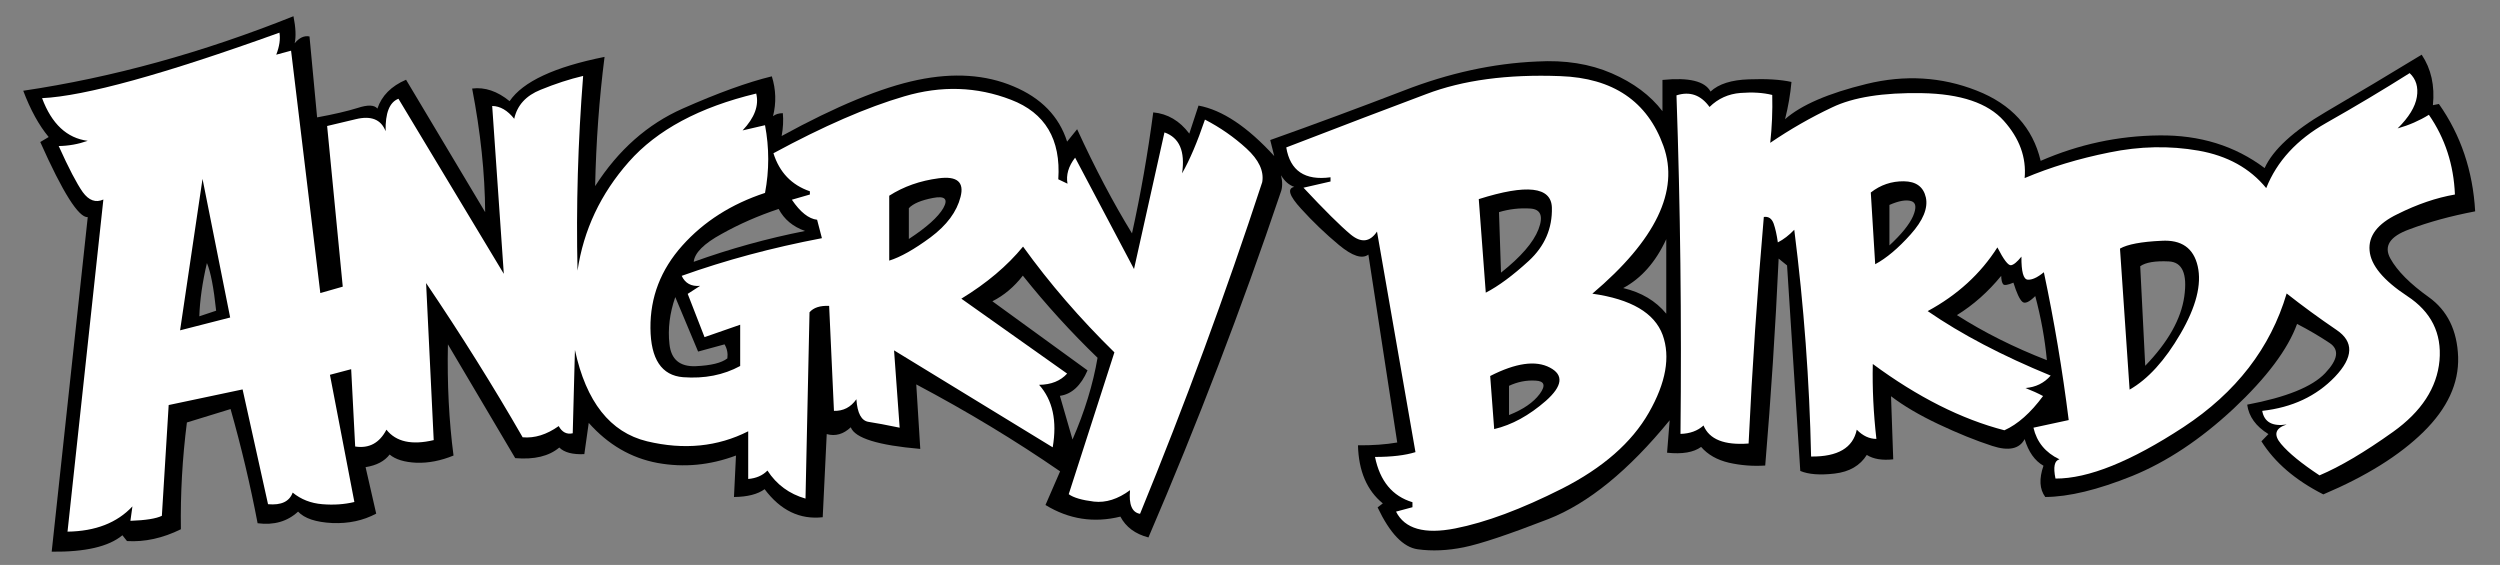
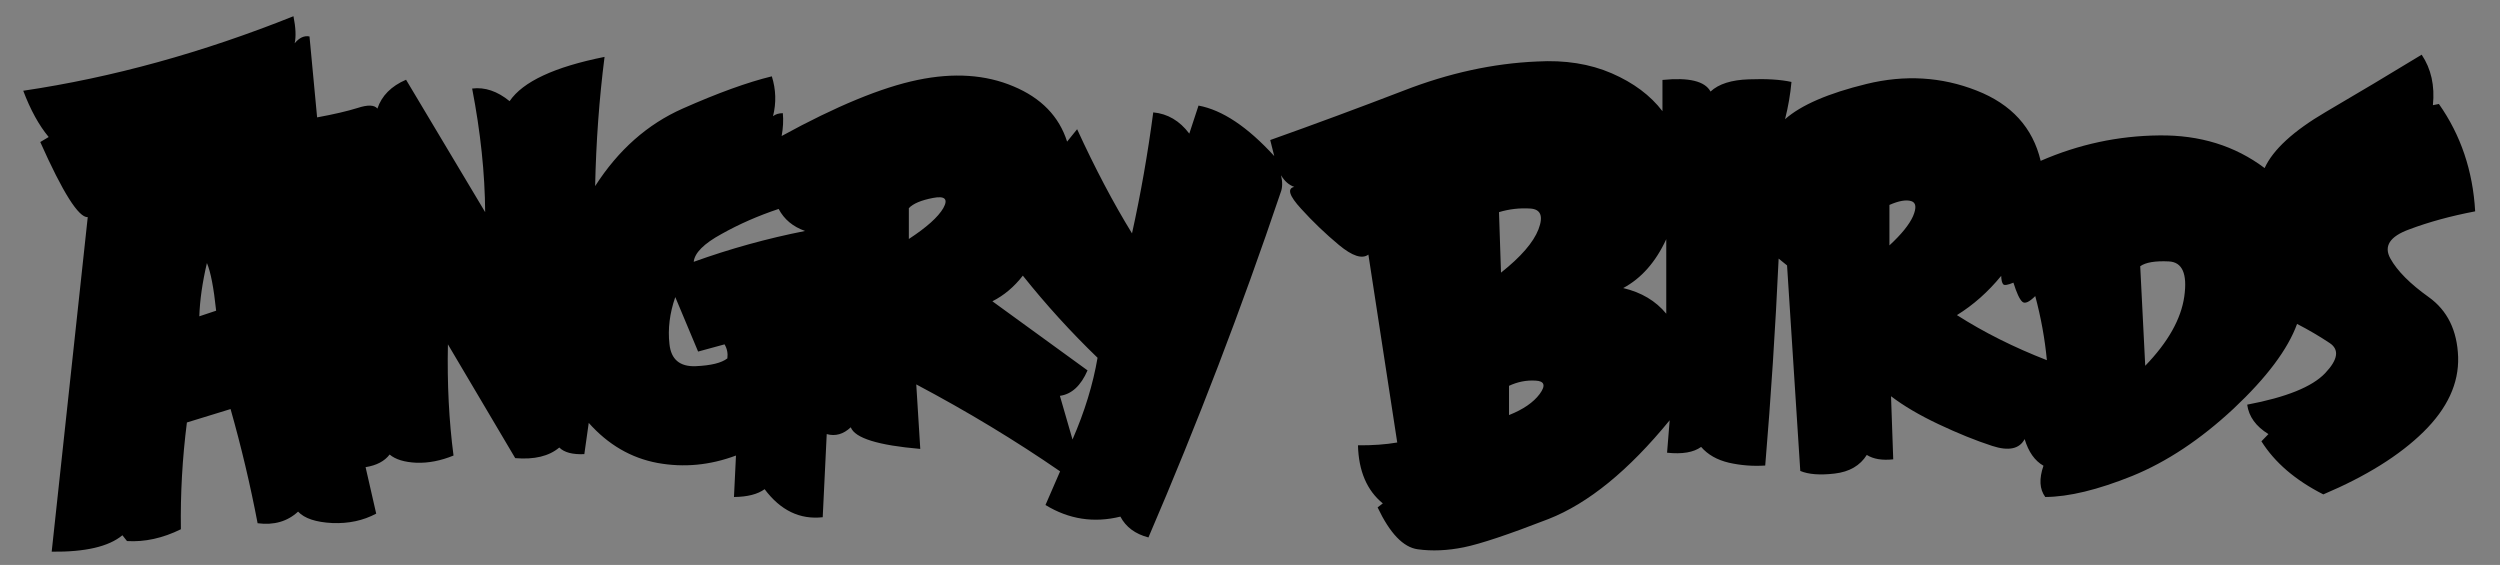
<svg xmlns="http://www.w3.org/2000/svg" xmlns:xlink="http://www.w3.org/1999/xlink" preserveAspectRatio="none" width="624" height="141">
  <rect width="100%" height="100%" fill="#808080" stroke="none" />
  <defs>
    <path d="M604.45 13.65q-11.9 7.25-23.95 14.3-12.1 7.1-15.25 14-11.1-8.35-26.35-8.15-15.3.15-29.55 6.35-2.95-12.45-16-17.55-13.1-5.15-27.45-1.65-14.35 3.5-20.35 8.8 1.2-4.75 1.6-9.3-4.1-.9-10.6-.65-6.55.2-9.6 3.05-2.1-3.9-12-2.9v7.8q-4.5-5.9-12.65-9.45-8.2-3.55-18.65-2.95-16.4.7-33.25 7.25-16.9 6.5-33.35 12.35l1 4q-10-10.95-18.9-12.6l-2.3 7q-3.6-4.8-9-5.3-2.05 15.5-5.3 30.2-7-11.4-13.7-26l-2.5 3.1q-3-9.45-13.4-13.8-10.4-4.4-23.9-1.6-13.5 2.8-33.95 14 .55-3 .3-5.7-1.5 0-2.45.75 1.25-5-.3-9.95-9.05 2.2-22.25 8.05-13.2 5.85-21.85 19.35.35-16.6 2.35-32.25-18.75 3.75-23.7 11.05-4.6-3.75-9.35-3.15 3.15 16.3 3.25 30.85L101.35 19.9q-5.55 2.4-7.15 7.2-1.15-1.4-4.95-.15-3.85 1.2-10.1 2.35l-1.9-20.2q-1.95-.4-3.7 1.7.55-2.5-.3-6.75Q39.15 17.7 5.8 22.65q2.7 7.15 6.35 11.55l-2.1 1.25Q18.5 54.4 21.9 54.2l-9 83.5q12.55.15 17.65-4.1l1.15 1.45q6.65.4 13.45-2.95-.2-13.3 1.5-26.65l10.9-3.35q4 14.1 6.75 28.5 6.1.8 10.1-2.9 2.4 2.55 8.55 2.85 6.1.25 10.95-2.35l-2.65-11.6q4.1-.65 6-3.15 2.2 1.85 6.7 2.05 4.5.15 9.25-1.8-1.7-12.95-1.4-27.75l16.8 28.4q7.15.6 11-2.65 1.85 1.85 6.25 1.65l1.1-7.8q7.25 8.15 17.15 10 9.85 1.8 19.6-1.85l-.5 10.35q5.05-.05 7.65-1.95 5.95 7.95 14.5 7l1-20.75q3.25.9 6-1.7 1.55 4.05 17.35 5.4l-1-16.1q19.15 10.15 35.9 21.7l-3.65 8.4q8.75 5.35 18.7 2.9 2.05 3.9 7 5.2 18.35-42.7 33-86.1.7-1.75.1-4.3 1.3 2.2 3.3 2.9-2.75.6 1.7 5.45 4.4 4.85 9.45 9.05 5 4.15 7.35 2.4l7.2 46.9q-4.35.75-9.8.7.25 9.65 6.2 14.5l-1.3 1q4.6 9.7 10 10.45t11.55-.5q6.15-1.25 21.1-7.05 14.9-5.85 30.25-24.65l-.65 8.1q5.7.6 8.5-1.45 2.5 2.9 6.95 3.95 4.45 1 9.05.7 2.15-25.65 3.35-51.65l2.1 1.7 3.3 51.3q3.1 1.3 8.6.65t8-4.65q2.45 1.55 6.6 1.1L472 98.9q4.7 3.6 11.9 7t13.35 5.4q6.15 2 8.1-1.7 1.45 4.8 4.7 6.65-1.7 4.9.45 7.8 8.8-.05 21.7-5.25 12.9-5.25 25.3-16.8 12.4-11.65 15.85-21.15 4.35 2.25 8.1 4.75 3.75 2.45-1.1 7.55T560.9 101q.6 4.45 5.3 7.35l-1.75 1.8q5 7.95 15.45 13.25 16.05-6.8 25-15.6t8.65-18.7q-.35-9.95-7.35-14.95t-9.55-9.6q-2.6-4.65 4.7-7.3 7.3-2.75 16.45-4.5-.85-15.15-9.05-26.8l-1.5.3q.75-7.3-2.8-12.6M500 70.95q.4.5 2.55-.4 1.2 3.85 2.2 4.75.95.9 3.25-1.4 2.15 8.05 2.9 16-12.35-4.8-22.45-11.25 6.15-3.8 11.05-9.8.05 1.6.5 2.1m41.35-5.7q5.05.25 3.85 8.75-1.2 8.45-9.75 17.3l-1.25-24.85q2.05-1.45 7.15-1.2M415.9 78.3q-3.95-4.8-10.75-6.4 6.8-3.65 10.75-12.2v18.6m61.15-28.1q1.8.55.45 3.75-1.4 3.15-5.9 7.3v-10.1q3.55-1.55 5.45-.95M384 57.25q-1.9 4.9-9.35 10.8l-.5-15.1q3.8-1.15 7.8-.9 3.95.25 2.05 5.2M383.25 95q3.4.15 1.05 3.35-2.35 3.15-7.65 5.25v-7.3q3.2-1.5 6.6-1.3m-118.7 3.8q4.4-.6 6.9-6.35L247.7 75.2q4.35-2.2 7.6-6.4 8.65 10.85 18.65 20.5-1.7 9.95-6.25 20.4l-3.15-10.9m-70.2-46.65q2.05 3.9 6.6 5.5-14.2 2.8-27.8 7.7.35-3.35 6.95-6.95 6.6-3.7 14.25-6.25m-20.1 35.6 6.6-1.8q.95 1.6.7 3.5-2.15 1.7-7.95 1.95-5.9.2-6.5-5.5-.65-5.7 1.45-11.75l5.7 13.6m52.6-28.1v-7.7q1.6-1.7 6.05-2.55 4.45-.85 2.55 2.55-1.95 3.35-8.6 7.7m-177.1 19.3q.2-6.05 1.9-13.3 1.4 3.3 2.3 11.9l-4.2 1.4Z" id="a" />
-     <path fill="#FFF" d="M295.05 43.25q1.2-8.25-4.4-10.2l-7.6 34.1-14.7-27.8q-2.5 3.25-1.9 6.5l-2.3-1.1q1-14.95-11.8-19.85-12.8-4.95-26.65-.85-13.9 4.05-32.65 14.2 2.25 7.15 9.1 9.5v.8l-4.5 1.3q3.15 4.65 6.3 5l1.2 4.6q-18.65 3.55-35 9.4 1.3 2.8 4.6 2.5l-3.1 2 4.2 10.8 8.9-3.1v10.3q-6.25 3.4-14.25 2.8-8.05-.65-8.15-12.25-.1-11.6 7.95-20.6 8.05-9 20.65-13.15 1.6-8.45 0-16.9l-5.6 1.3q4.5-4.75 3.4-9.2-21.25 5.1-31.8 17.05-10.55 11.95-12.8 27.15-.55-23.9 1.4-48.6-5.1 1.2-10.6 3.45-5.5 2.2-6.6 7.25-2.5-3.15-5.5-3.2l2.9 41.9-26.3-43.7q-3.35 1.3-3.2 8.1-1.7-4.4-7.45-3l-7.15 1.7 3.9 40.1-5.6 1.6-7.3-60.5-3.7 1q1.2-3.1.8-5.5-43.3 15.6-59.25 16.35 3.6 9.65 11.4 10.65-3.55 1.25-7.25 1.3 3.75 8.3 6 11.5 2.3 3.15 5.15 1.85l-8.95 82.9q10.45-.15 16.2-6.3l-.5 3.6q5.7-.2 7.85-1.25l1.7-27.65 18.45-3.9 6.35 28.65q4.95.45 6.15-2.9 3.1 2.55 7.4 2.9 4.25.35 8-.55l-6.1-31.75 5.3-1.4 1 19.3q5.2.8 7.8-4.2 3.6 4.55 11.8 2.6l-1.9-39.2q13.15 19.45 24.1 38.5 4.5.4 9-2.8 1.25 2.3 3.5 1.8l.55-20.8q4.2 19.45 18 22.8 13.8 3.3 25.25-2.5v11.9q3-.25 4.8-2.1 3.4 5.25 9.5 7l1-46.5q1.5-1.75 4.9-1.6l1.2 26.2q3.5.1 5.6-2.9.35 5.25 3.05 5.65 2.65.4 7.75 1.45l-1.4-19.3 39.6 24.2q1.7-9.9-3.4-15.6 4.5-.05 7-2.8l-26.4-18.7q9.5-5.8 15.4-13 9.9 13.75 22.8 26.4l-11.4 35.4q1.8 1.3 6.3 1.85 4.45.5 9-2.85-.5 5.4 2.5 5.9 16.8-41 30.5-82.8.7-4.15-3.95-8.4t-10.35-7.2q-2.85 8.4-5.7 13.4M234.3 44.5q6.9-.9 5.45 4.65-1.4 5.55-7.5 10.1-6.1 4.5-10.3 5.8v-16.2q5.4-3.45 12.35-4.35M57.45 79.25l-12.5 3.2 5.6-37.8 6.9 34.6M332.1 45.3l-6.75 1.55q7.9 8.45 11.8 11.7 3.9 3.2 6.55-.75l9.6 55.05q-3.85 1.2-10.1 1.2 1.85 9.05 9.35 11.3v1.25l-4.1 1.1q3.25 6.45 14.75 4.2 11.45-2.25 26.7-9.95 15.25-7.75 21.65-18.95 6.4-11.2 3.45-19.4-3.05-8.25-17.55-10.3 23.75-20.1 17.75-36.85T389.45 19q-19.75-.75-33.5 4.5-13.75 5.15-34.9 13.3 1.45 8.75 11.05 7.45v1.05m38.75 27.75L369.1 49.7q18-5.7 18.25 2.1.2 7.8-5.75 13.3-6 5.5-10.75 7.95m1.1 20.8q9.6-4.9 14.9-2.1 5.25 2.75-1 8.3-6.3 5.5-12.9 7.05l-1-13.25m229.5-75.6q-9.9 6.25-20.85 12.45-10.95 6.2-14.95 16.25-6.1-7.45-16.9-9.35-10.85-1.9-22.25.45-11.45 2.3-21.15 6.4.7-7.7-5.2-14.3-5.95-6.65-20.45-6.9t-22.4 3.55q-7.95 3.75-15.45 8.85.65-5.9.5-11.95-3.4-.85-7.9-.5-4.55.35-7.75 3.5-3.25-4.5-8.25-2.9 1.45 41.8 1 84.5 3.55-.1 5.75-2.1 2.15 5.2 11.25 4.5 1.35-28.35 3.8-56.55 1.75-.25 2.45 1.65.65 1.85 1.05 4.7 2.15-1.1 4.1-3.15 3.6 28.35 4.2 56.6 10 .1 11.4-6.7 2.25 2.3 4.9 2.3-1.1-9.6-.9-18.7 16.8 12.4 32.85 16.55 5-2.25 9.65-8.55-1.85-1-4.4-2 3.85-.3 6.3-3.1-18.15-7.45-30.7-16.1 11.1-6 17.4-15.9 2.35 4.6 3.4 4.45 1-.15 2.6-2.15-.05 5.6 1.55 5.75 1.6.15 4.05-1.85 3.85 18.15 6.2 36.9l-8.8 1.9q1.25 5.4 6.5 7.9-1.9.45-1 4.8 12.25.05 31.95-12.85 19.7-12.95 25.75-33.35 5.9 4.65 12.45 9.1 6.55 4.4-.4 11.7-6.95 7.25-18.15 8.5.75 4.2 6.1 3.4-4.3 1.4-1.4 4.85 2.85 3.4 9.6 7.85 7.7-3.25 18.35-10.85 10.65-7.6 11.6-17.8.9-10.25-8.05-16.1-8.95-5.9-9.4-11.35-.5-5.5 6.95-9.1 7.4-3.7 14.35-4.9-.45-11.15-6.5-19.9-3.55 2.2-7.8 3.4 4.2-4.15 4.8-7.85.6-3.7-1.8-5.95M539.5 60.1q7.5-.45 9.05 6.35 1.55 6.8-4.3 16.85t-12.7 13.95l-2.4-35.2q2.8-1.6 10.35-1.95m-64.3-14.85q4.6.05 5.5 4.05.85 4-3.8 9.2-4.65 5.2-8.85 7.45l-1.1-17.9q3.65-2.85 8.25-2.8Z" id="b" />
  </defs>
  <use xlink:href="#a" />
  <use xlink:href="#b" />
</svg>